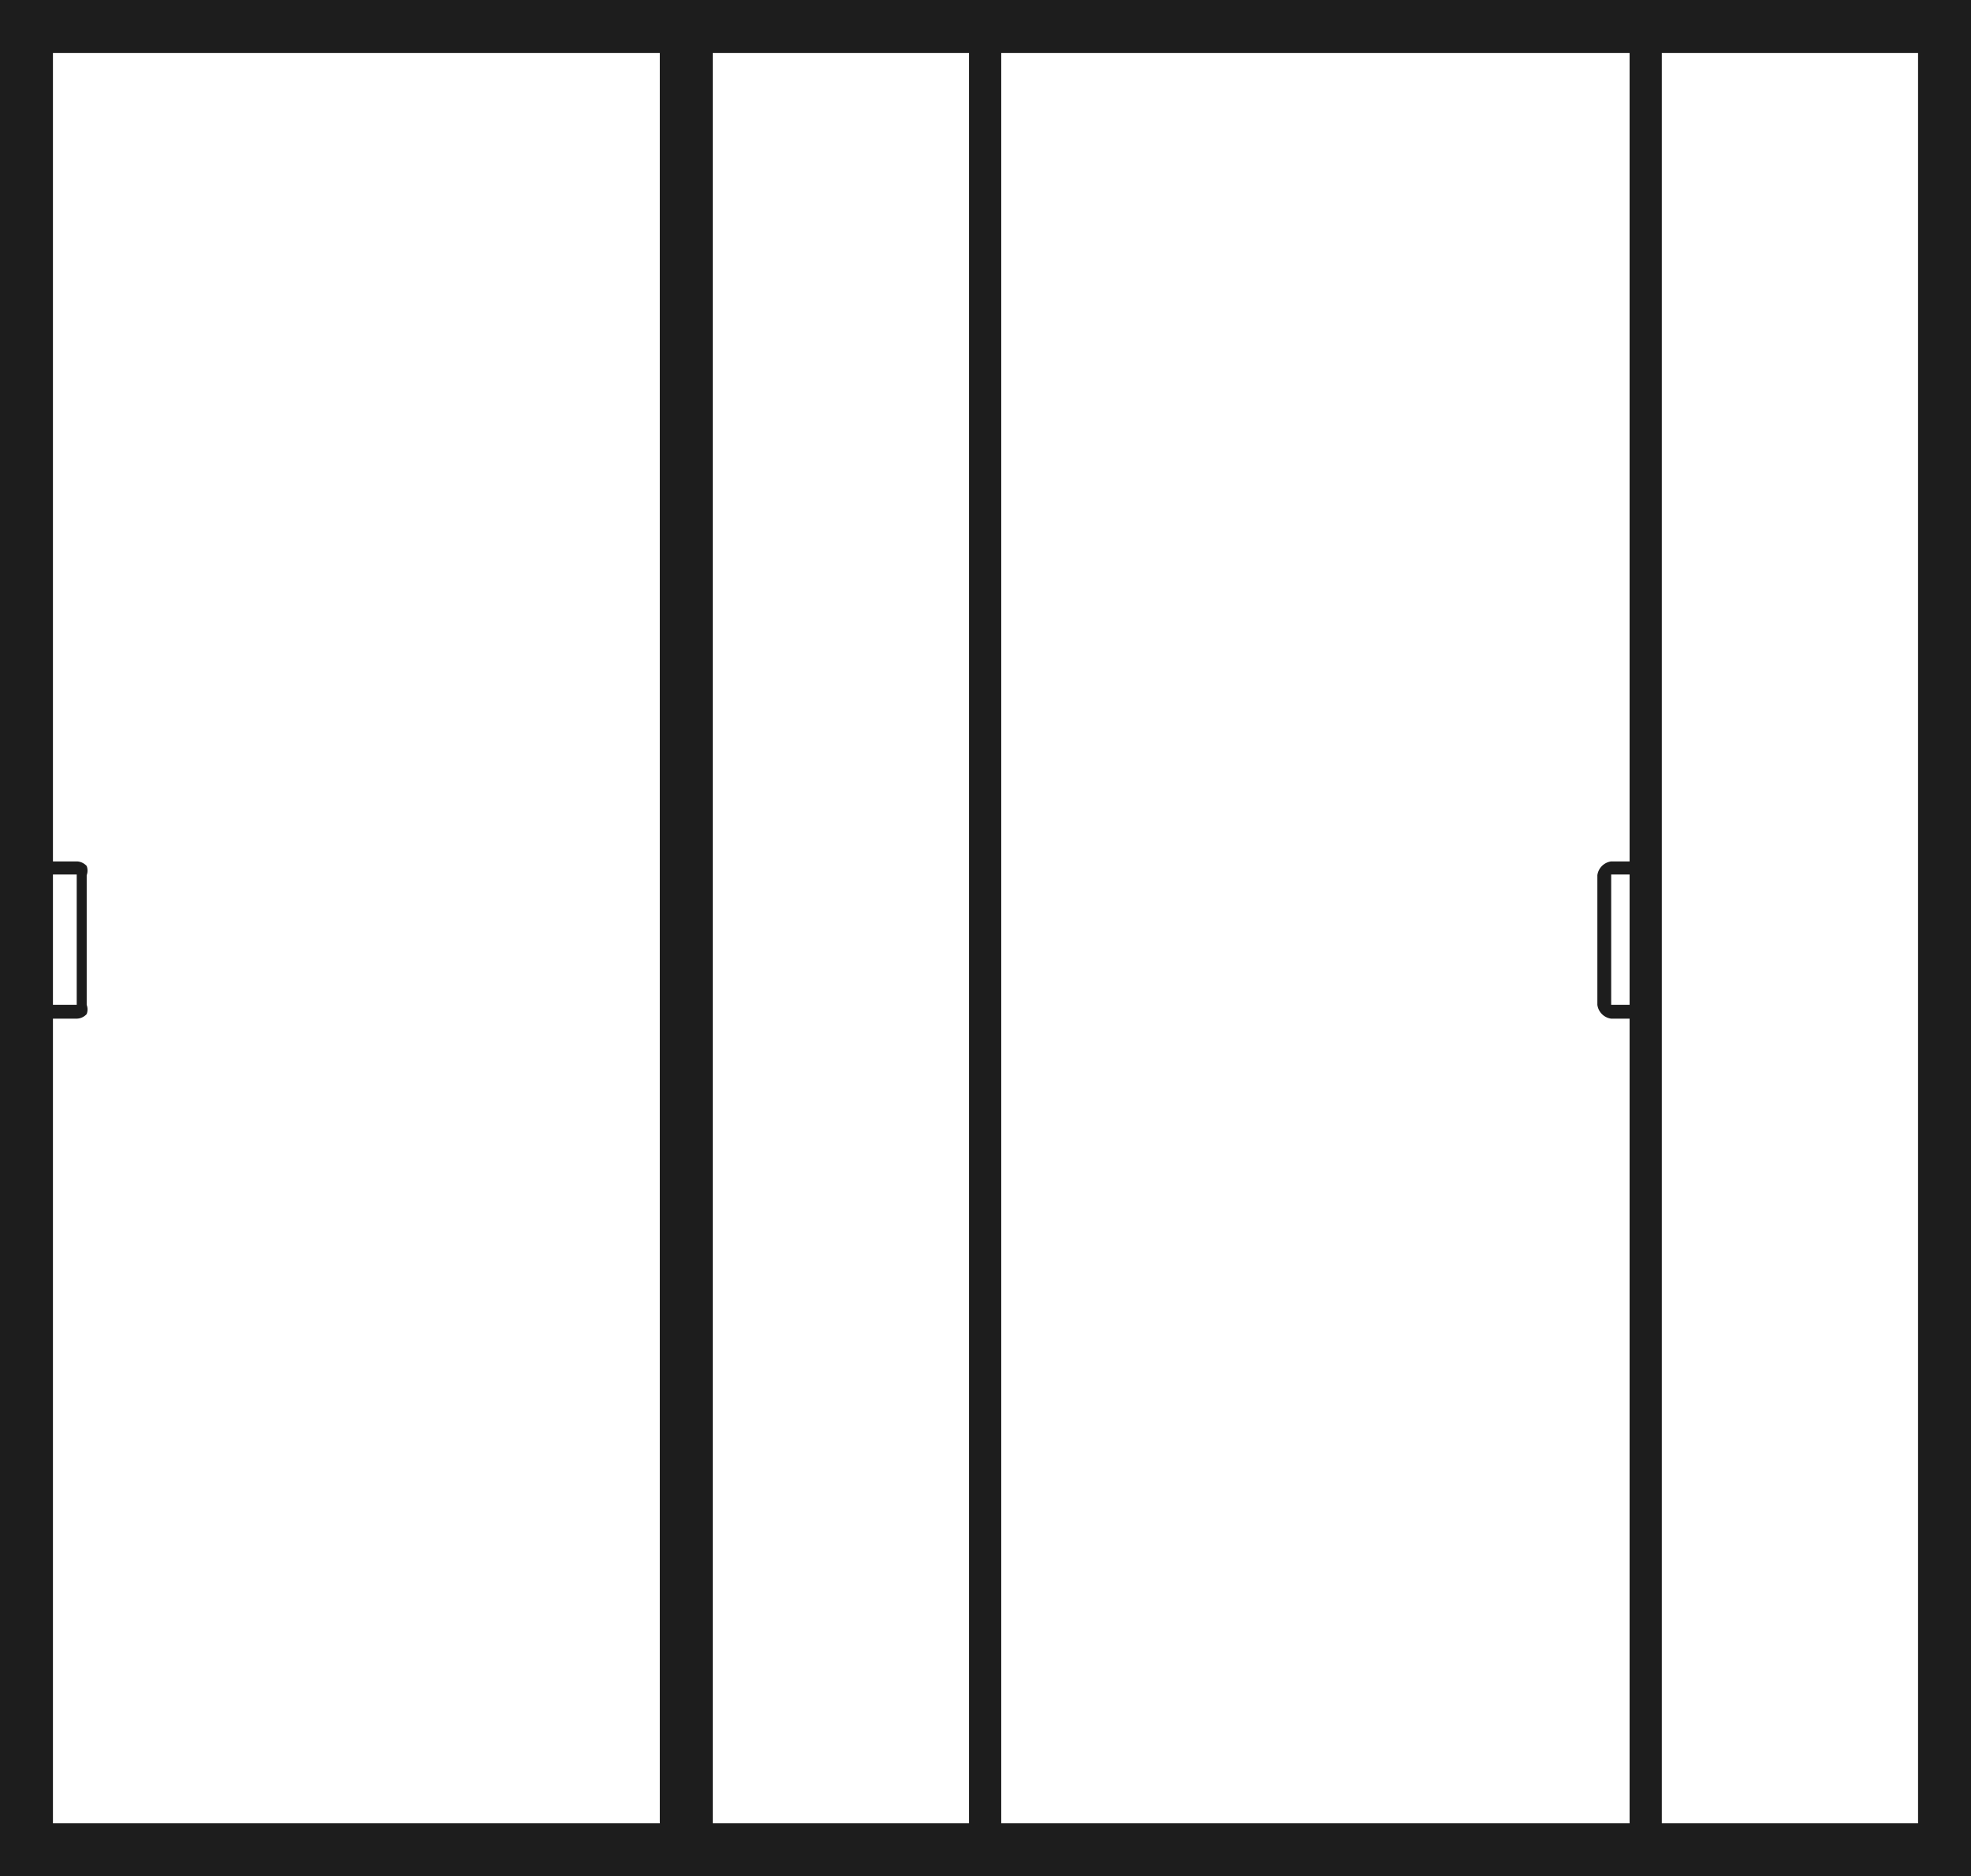
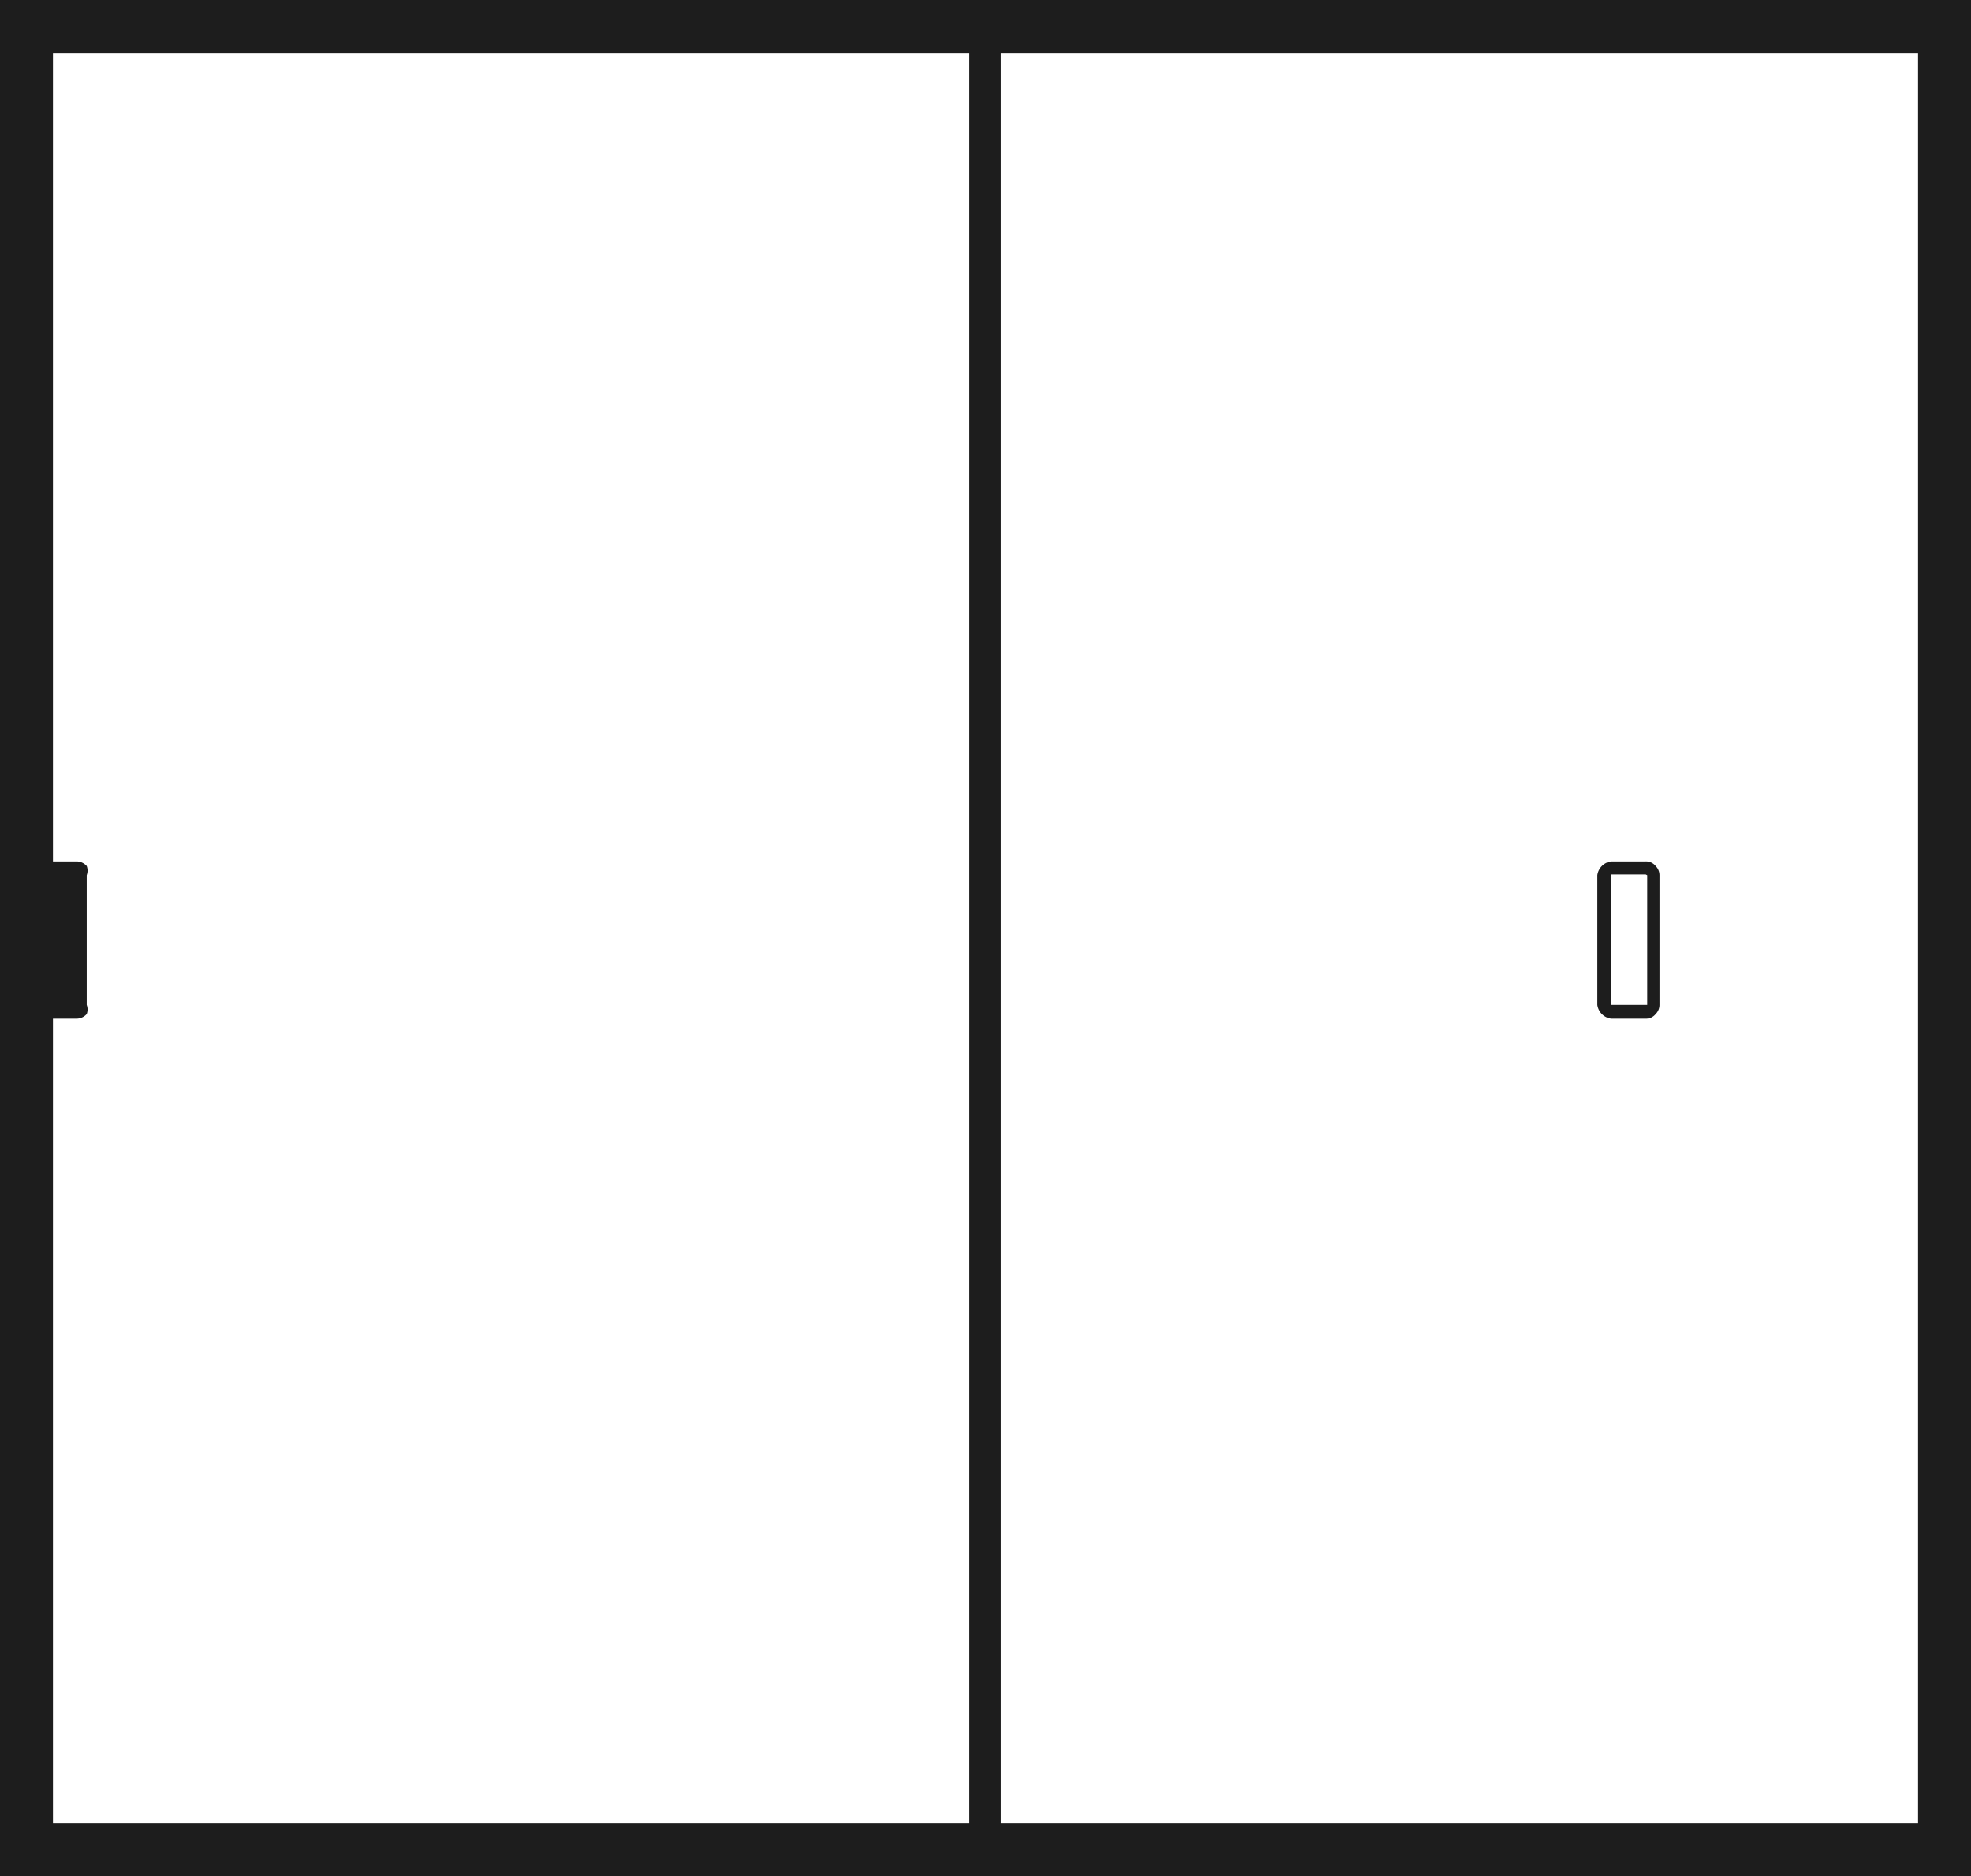
<svg xmlns="http://www.w3.org/2000/svg" viewBox="0 0 25.69 24.46">
  <defs>
    <style>.cls-1{fill:none;}.cls-2,.cls-4{fill:#1d1d1d;}.cls-3{clip-path:url(#clip-path);}.cls-4{fill-rule:evenodd;}</style>
    <clipPath id="clip-path">
      <rect class="cls-1" width="25.69" height="24.45" />
    </clipPath>
  </defs>
  <g id="图层_2" data-name="图层 2">
    <g id="图层_1-2" data-name="图层 1">
      <rect class="cls-2" width="0.69" height="24.46" />
      <rect class="cls-2" x="0.62" width="24.45" height="0.69" />
      <rect class="cls-2" x="25" width="0.69" height="24.46" />
      <rect class="cls-2" x="0.62" y="23.77" width="24.45" height="0.69" />
      <rect class="cls-2" x="12.63" y="0.13" width="0.42" height="24.25" />
-       <rect class="cls-2" x="21.24" y="0.13" width="0.42" height="24.25" />
-       <rect class="cls-2" x="8.6" y="0.13" width="0.69" height="24.25" />
      <g class="cls-3">
-         <path class="cls-4" d="M.51,11.23H1a.18.18,0,0,1,.13.06.17.17,0,0,1,0,.12V13.1a.17.17,0,0,1,0,.12.18.18,0,0,1-.13.06H.51a.18.18,0,0,1-.13-.06.17.17,0,0,1,0-.12V11.41a.14.14,0,0,1,.06-.12.14.14,0,0,1,.12-.06M1,11.4H.5V13.1H1V11.41Z" />
+         <path class="cls-4" d="M.51,11.23H1a.18.18,0,0,1,.13.06.17.17,0,0,1,0,.12V13.1a.17.17,0,0,1,0,.12.18.18,0,0,1-.13.06H.51a.18.18,0,0,1-.13-.06.17.17,0,0,1,0-.12V11.41a.14.14,0,0,1,.06-.12.14.14,0,0,1,.12-.06M1,11.4V13.1H1V11.41Z" />
        <path class="cls-4" d="M21,11.23h.45a.16.16,0,0,1,.13.06.17.17,0,0,1,.05.12V13.1a.17.17,0,0,1-.05.12.16.16,0,0,1-.13.06H21a.21.21,0,0,1-.18-.18V11.41a.21.21,0,0,1,.18-.18m.45.17H21V13.1h.47V11.41Z" />
      </g>
    </g>
  </g>
</svg>